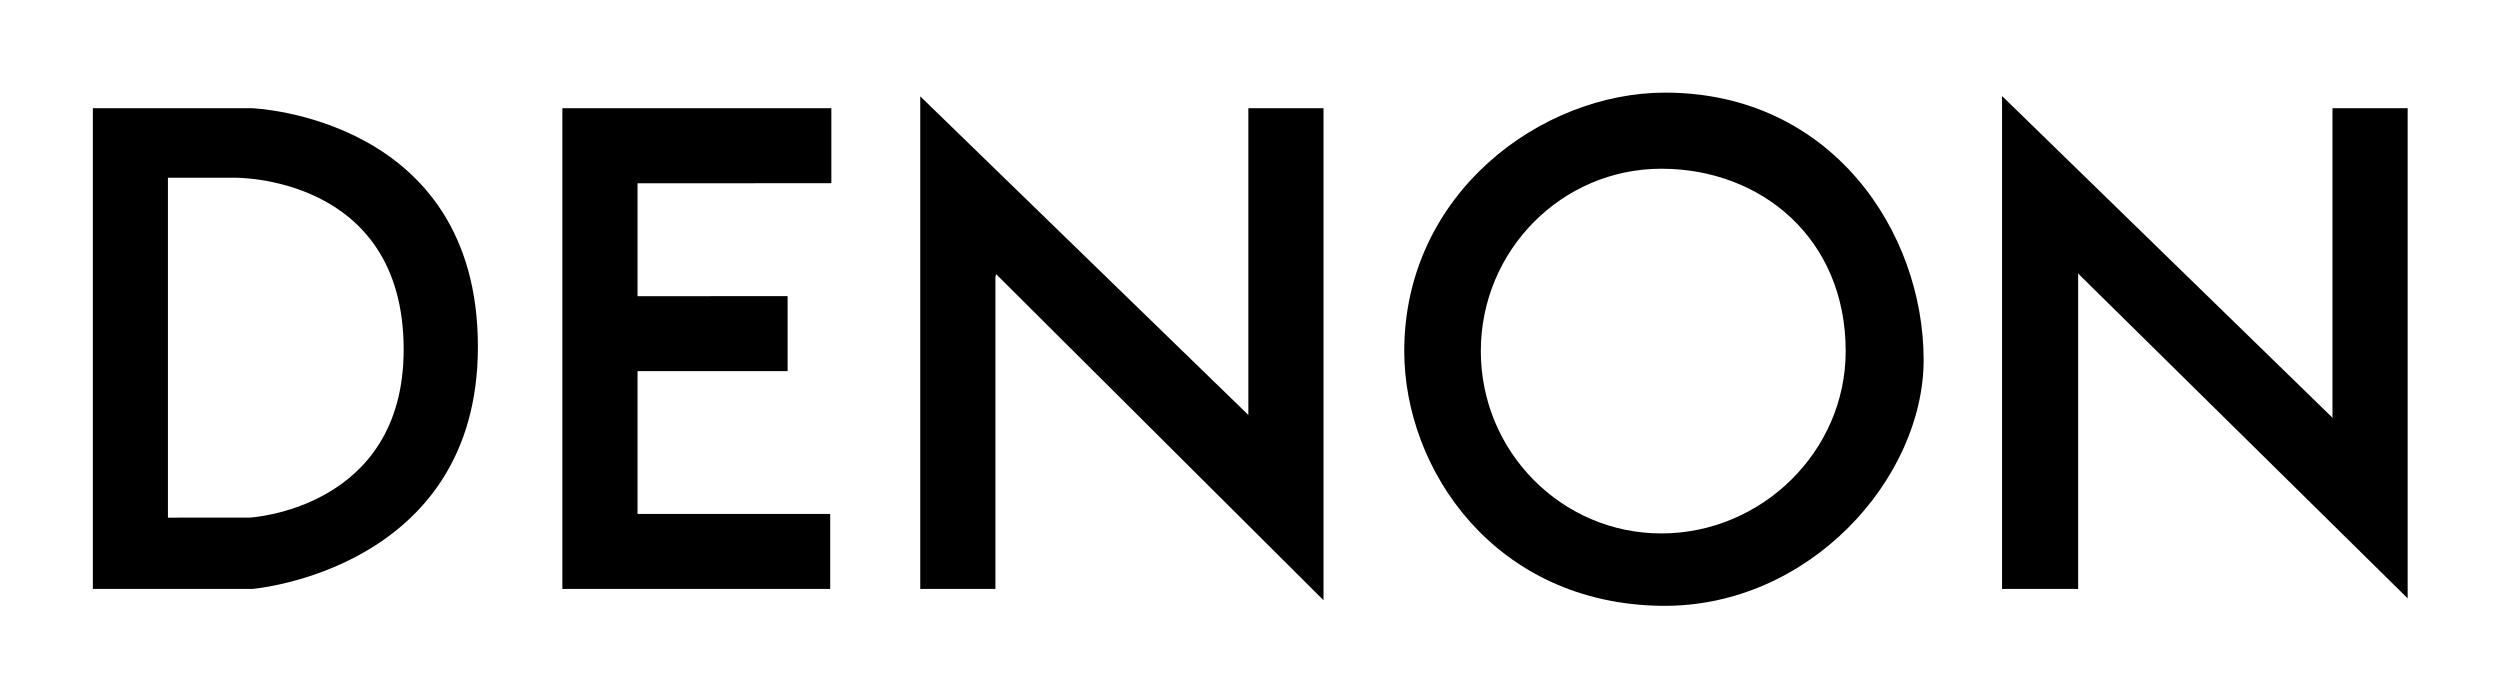
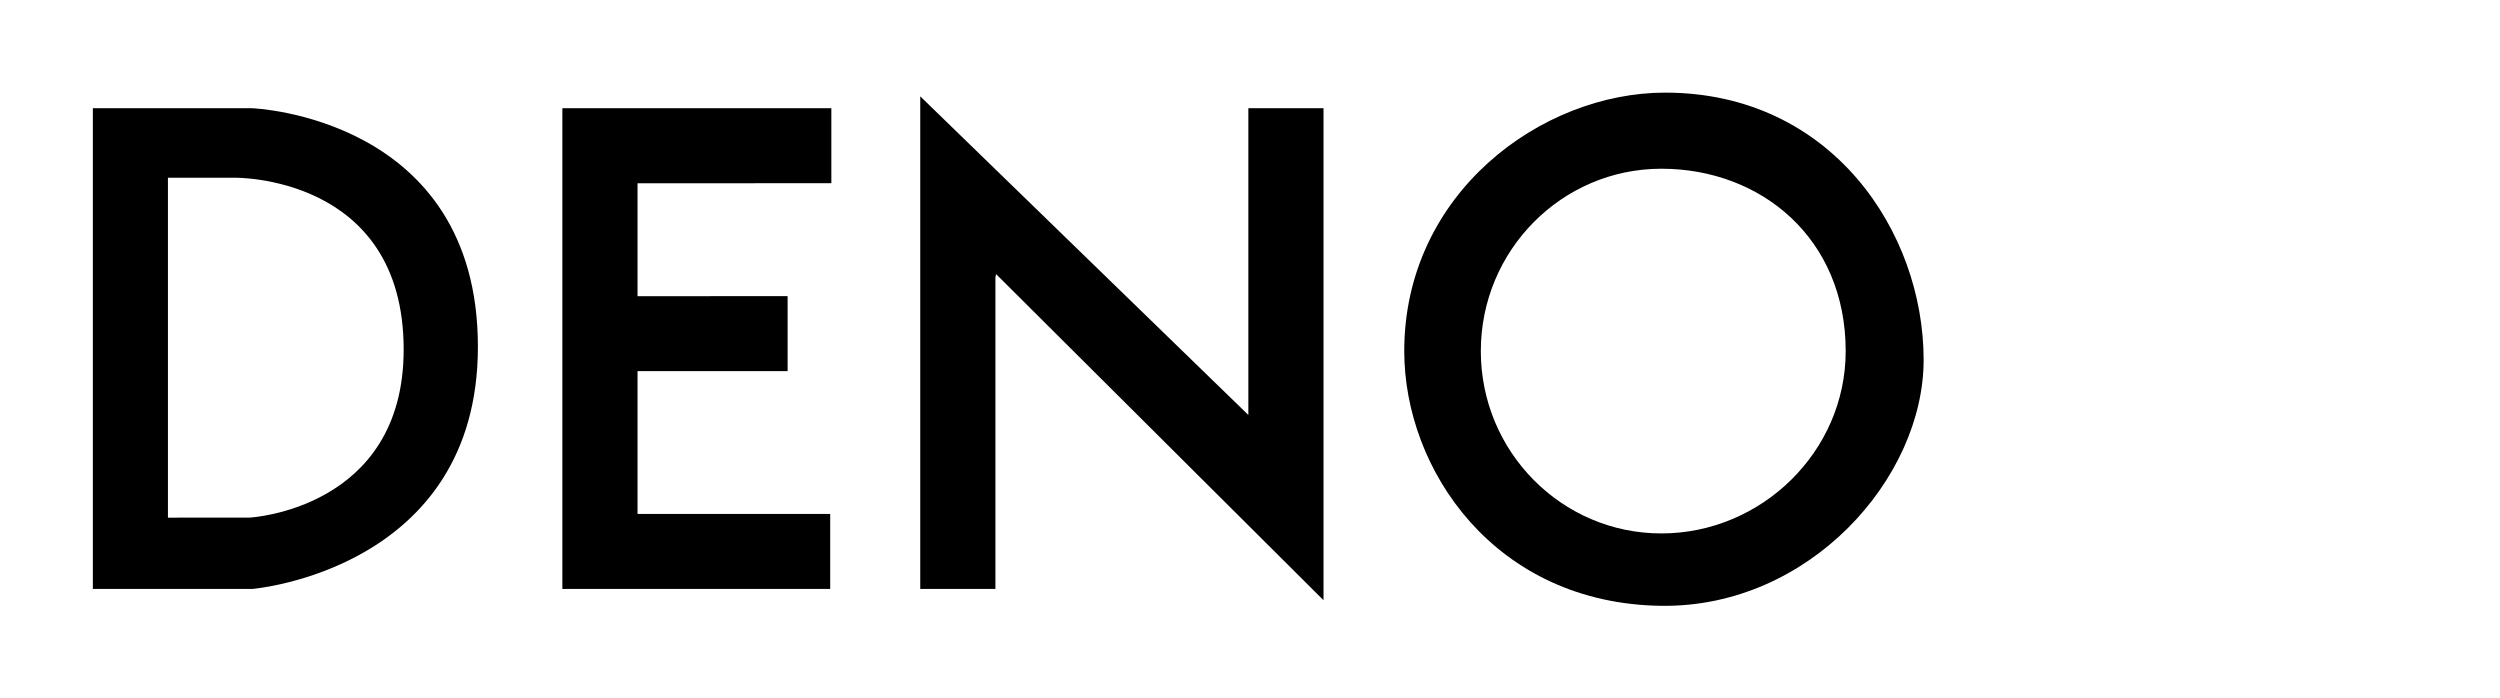
<svg xmlns="http://www.w3.org/2000/svg" id="svg2" height="267.165" width="956.693" version="1.0">
  <defs id="defs4" />
  <g id="layer1" transform="translate(2484.958,1777.538)">
    <g style="fill:#000000" id="g5872" transform="matrix(5.733,0,0,5.733,11796.837,7518.972)">
      <path style="fill:#000000;fill-opacity:1;fill-rule:nonzero;stroke:none" id="path5098" d="M -2424.666,-1603.281 L -2402.811,-1581.513 L -2402.811,-1614.355 L -2407.828,-1614.355 L -2407.828,-1593.879 L -2429.729,-1615.148 L -2429.729,-1582.267 L -2424.712,-1582.267 L -2424.712,-1603.072 L -2424.666,-1603.281" />
      <path style="fill:#000000;fill-opacity:1;fill-rule:nonzero;stroke:none" id="path5100" d="M -2453.618,-1582.267 L -2453.618,-1614.355 L -2435.663,-1614.355 L -2435.663,-1609.349 L -2448.601,-1609.346 L -2448.601,-1601.808 L -2438.583,-1601.811 L -2438.583,-1596.805 L -2448.601,-1596.805 L -2448.601,-1587.274 L -2448.601,-1587.274 L -2435.74,-1587.274 L -2435.74,-1582.267 L -2453.618,-1582.267" />
-       <path style="fill:#000000;fill-opacity:1;fill-rule:nonzero;stroke:none" id="path5102" d="M -2352.455,-1603.334 L -2330.445,-1581.639 L -2330.445,-1614.355 L -2335.463,-1614.355 L -2335.463,-1593.631 L -2335.494,-1593.726 L -2357.519,-1615.169 L -2357.519,-1582.267 L -2352.439,-1582.267 L -2352.439,-1603.208 L -2352.455,-1603.334" />
      <path style="fill:#000000;fill-opacity:1;fill-rule:nonzero;stroke:none" id="path5104" d="M -2484.958,-1614.355 L -2484.958,-1582.267 L -2474.307,-1582.267 C -2474.307,-1582.267 -2459.256,-1583.521 -2459.256,-1598.435 C -2459.256,-1613.811 -2474.338,-1614.355 -2474.338,-1614.355 L -2484.958,-1614.355 z M -2479.946,-1587.026 L -2479.946,-1609.716 L -2475.519,-1609.716 C -2475.519,-1609.716 -2464.211,-1609.925 -2464.211,-1598.247 C -2464.211,-1587.581 -2474.478,-1587.03 -2474.478,-1587.03 L -2479.946,-1587.026" />
      <path style="fill:#000000;fill-opacity:1;fill-rule:nonzero;stroke:none" id="path5106" d="M -2392.311,-1598.142 C -2392.311,-1604.866 -2386.906,-1610.316 -2380.258,-1610.316 C -2373.595,-1610.316 -2367.956,-1605.662 -2367.956,-1598.142 C -2367.956,-1591.421 -2373.595,-1585.972 -2380.258,-1585.972 C -2386.906,-1585.972 -2392.311,-1591.421 -2392.311,-1598.142 z M -2380.258,-1581.14 C -2370.395,-1581.014 -2362.753,-1589.644 -2362.753,-1597.559 C -2362.753,-1606.081 -2368.888,-1615.396 -2380.01,-1615.396 C -2388.273,-1615.396 -2397.422,-1608.672 -2397.422,-1598.142 C -2397.422,-1590.231 -2391.38,-1581.283 -2380.258,-1581.14" />
    </g>
  </g>
</svg>